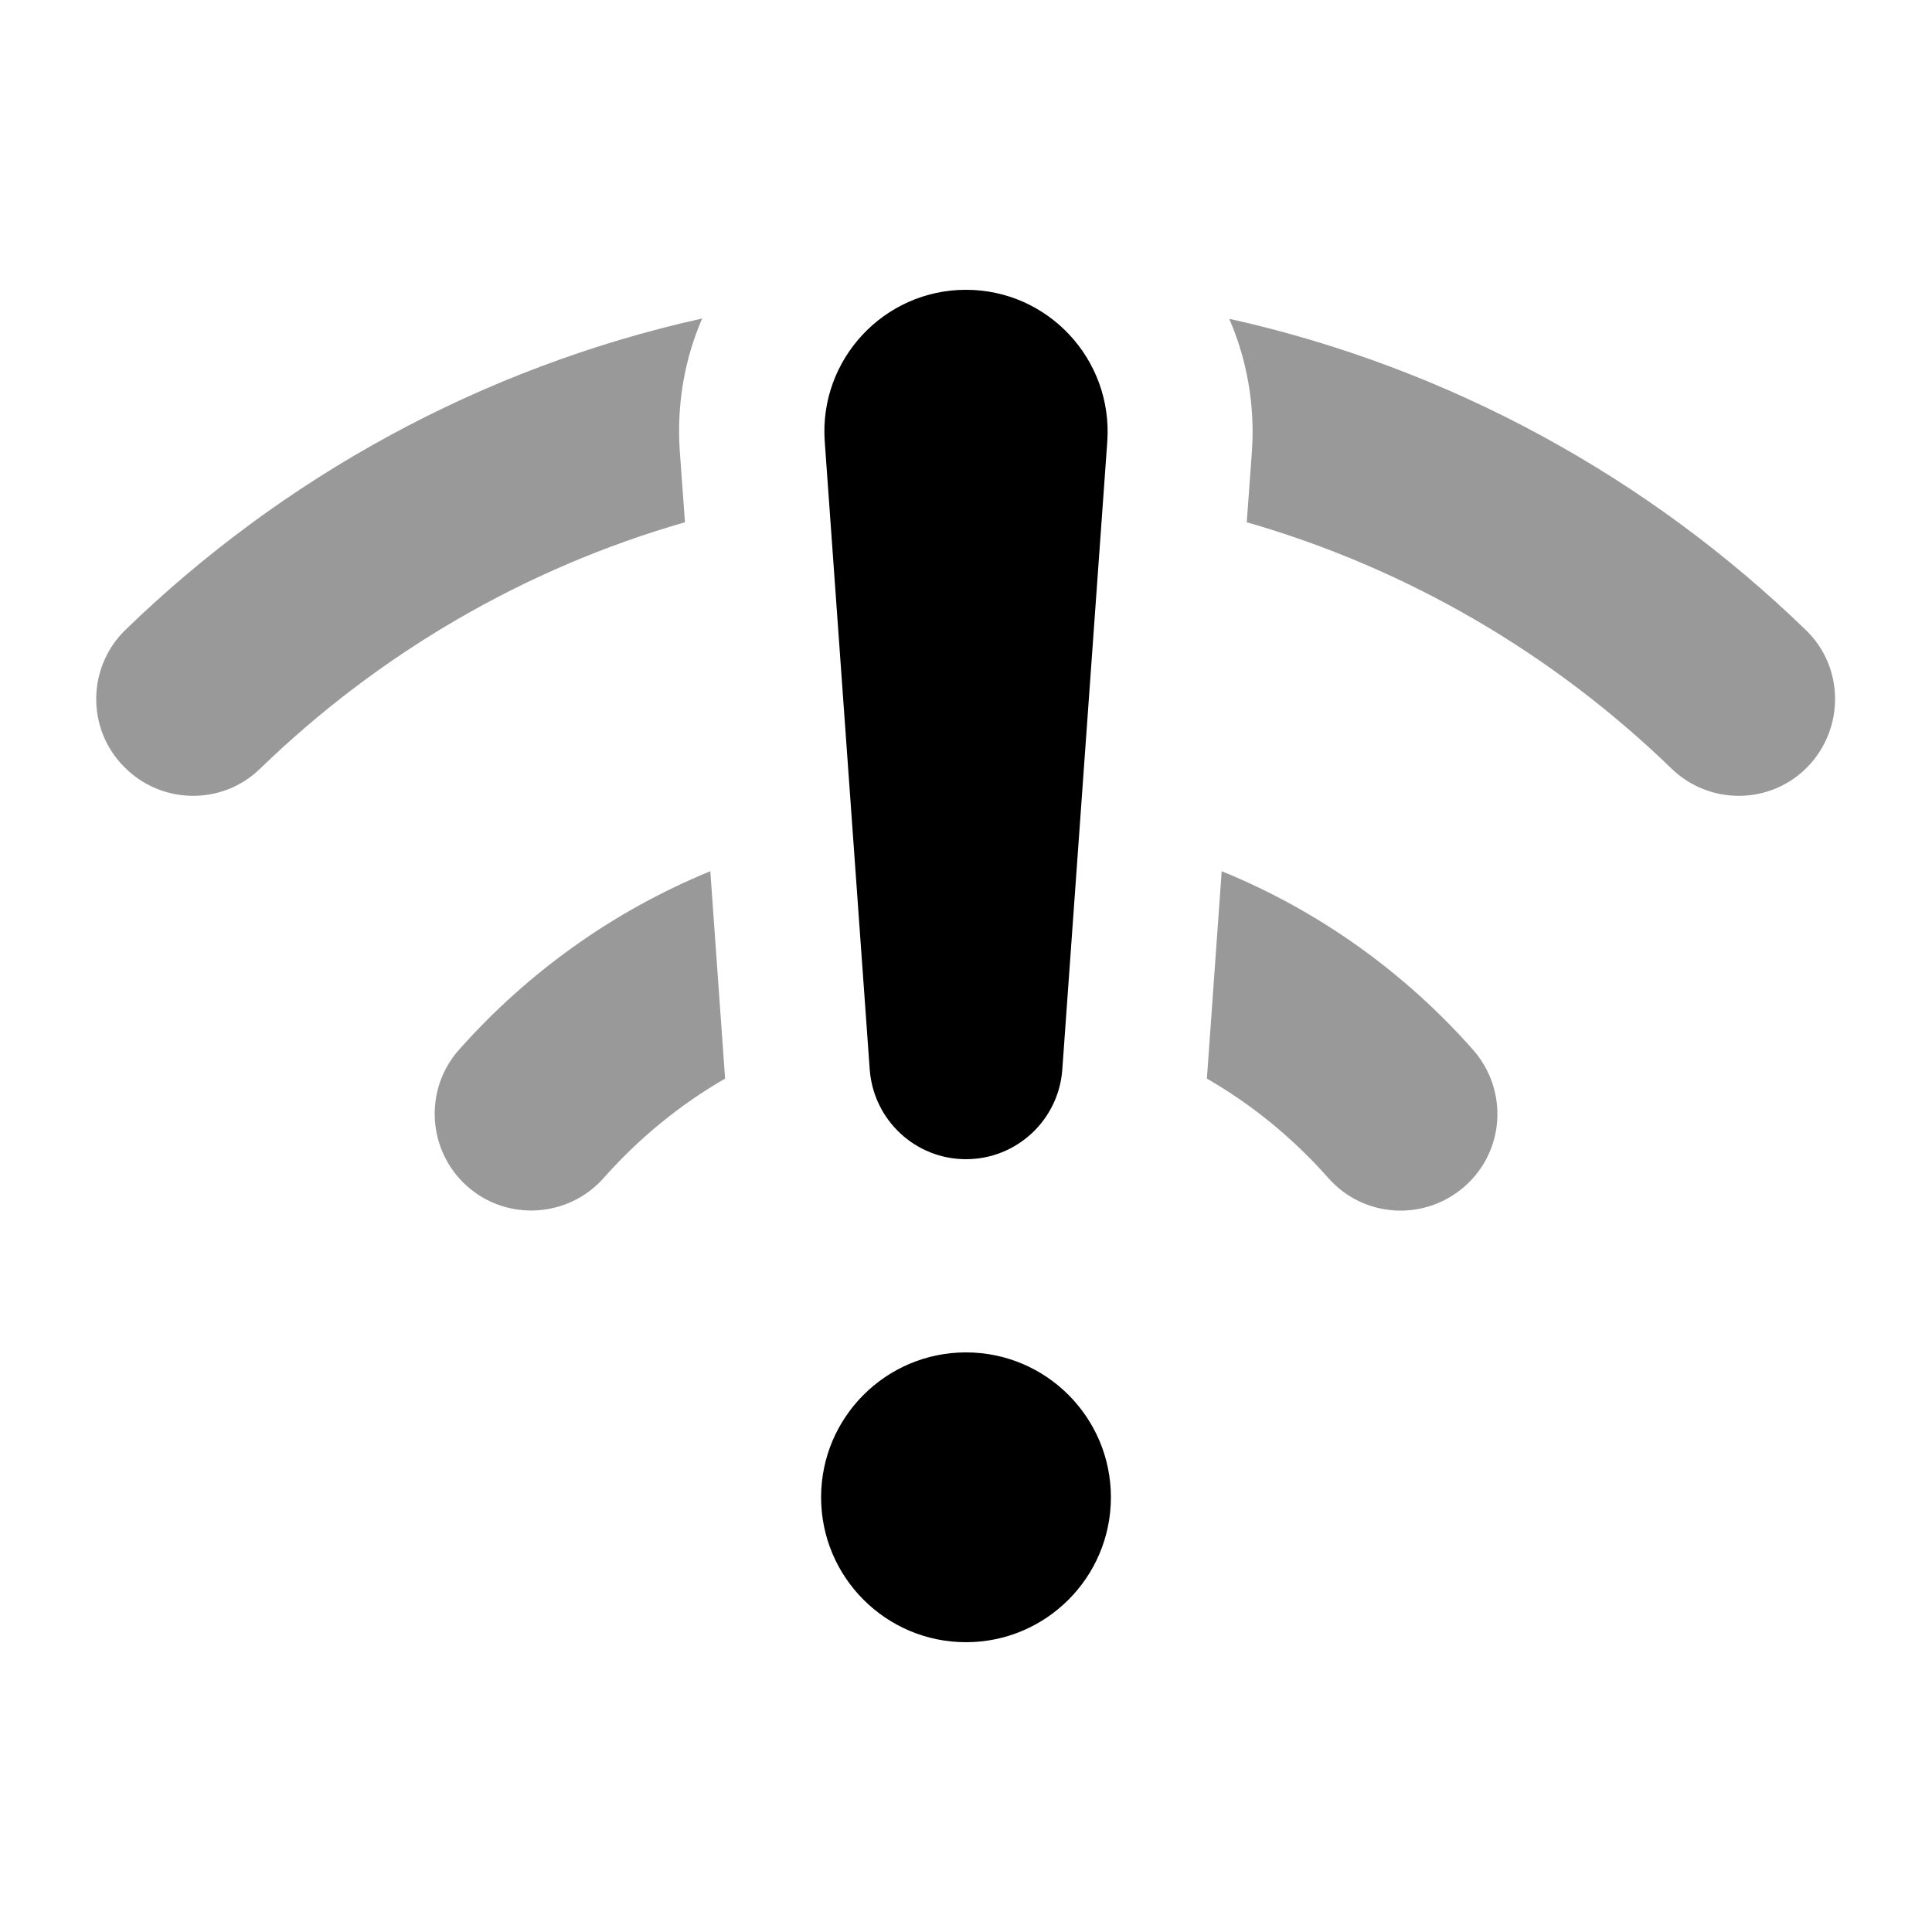
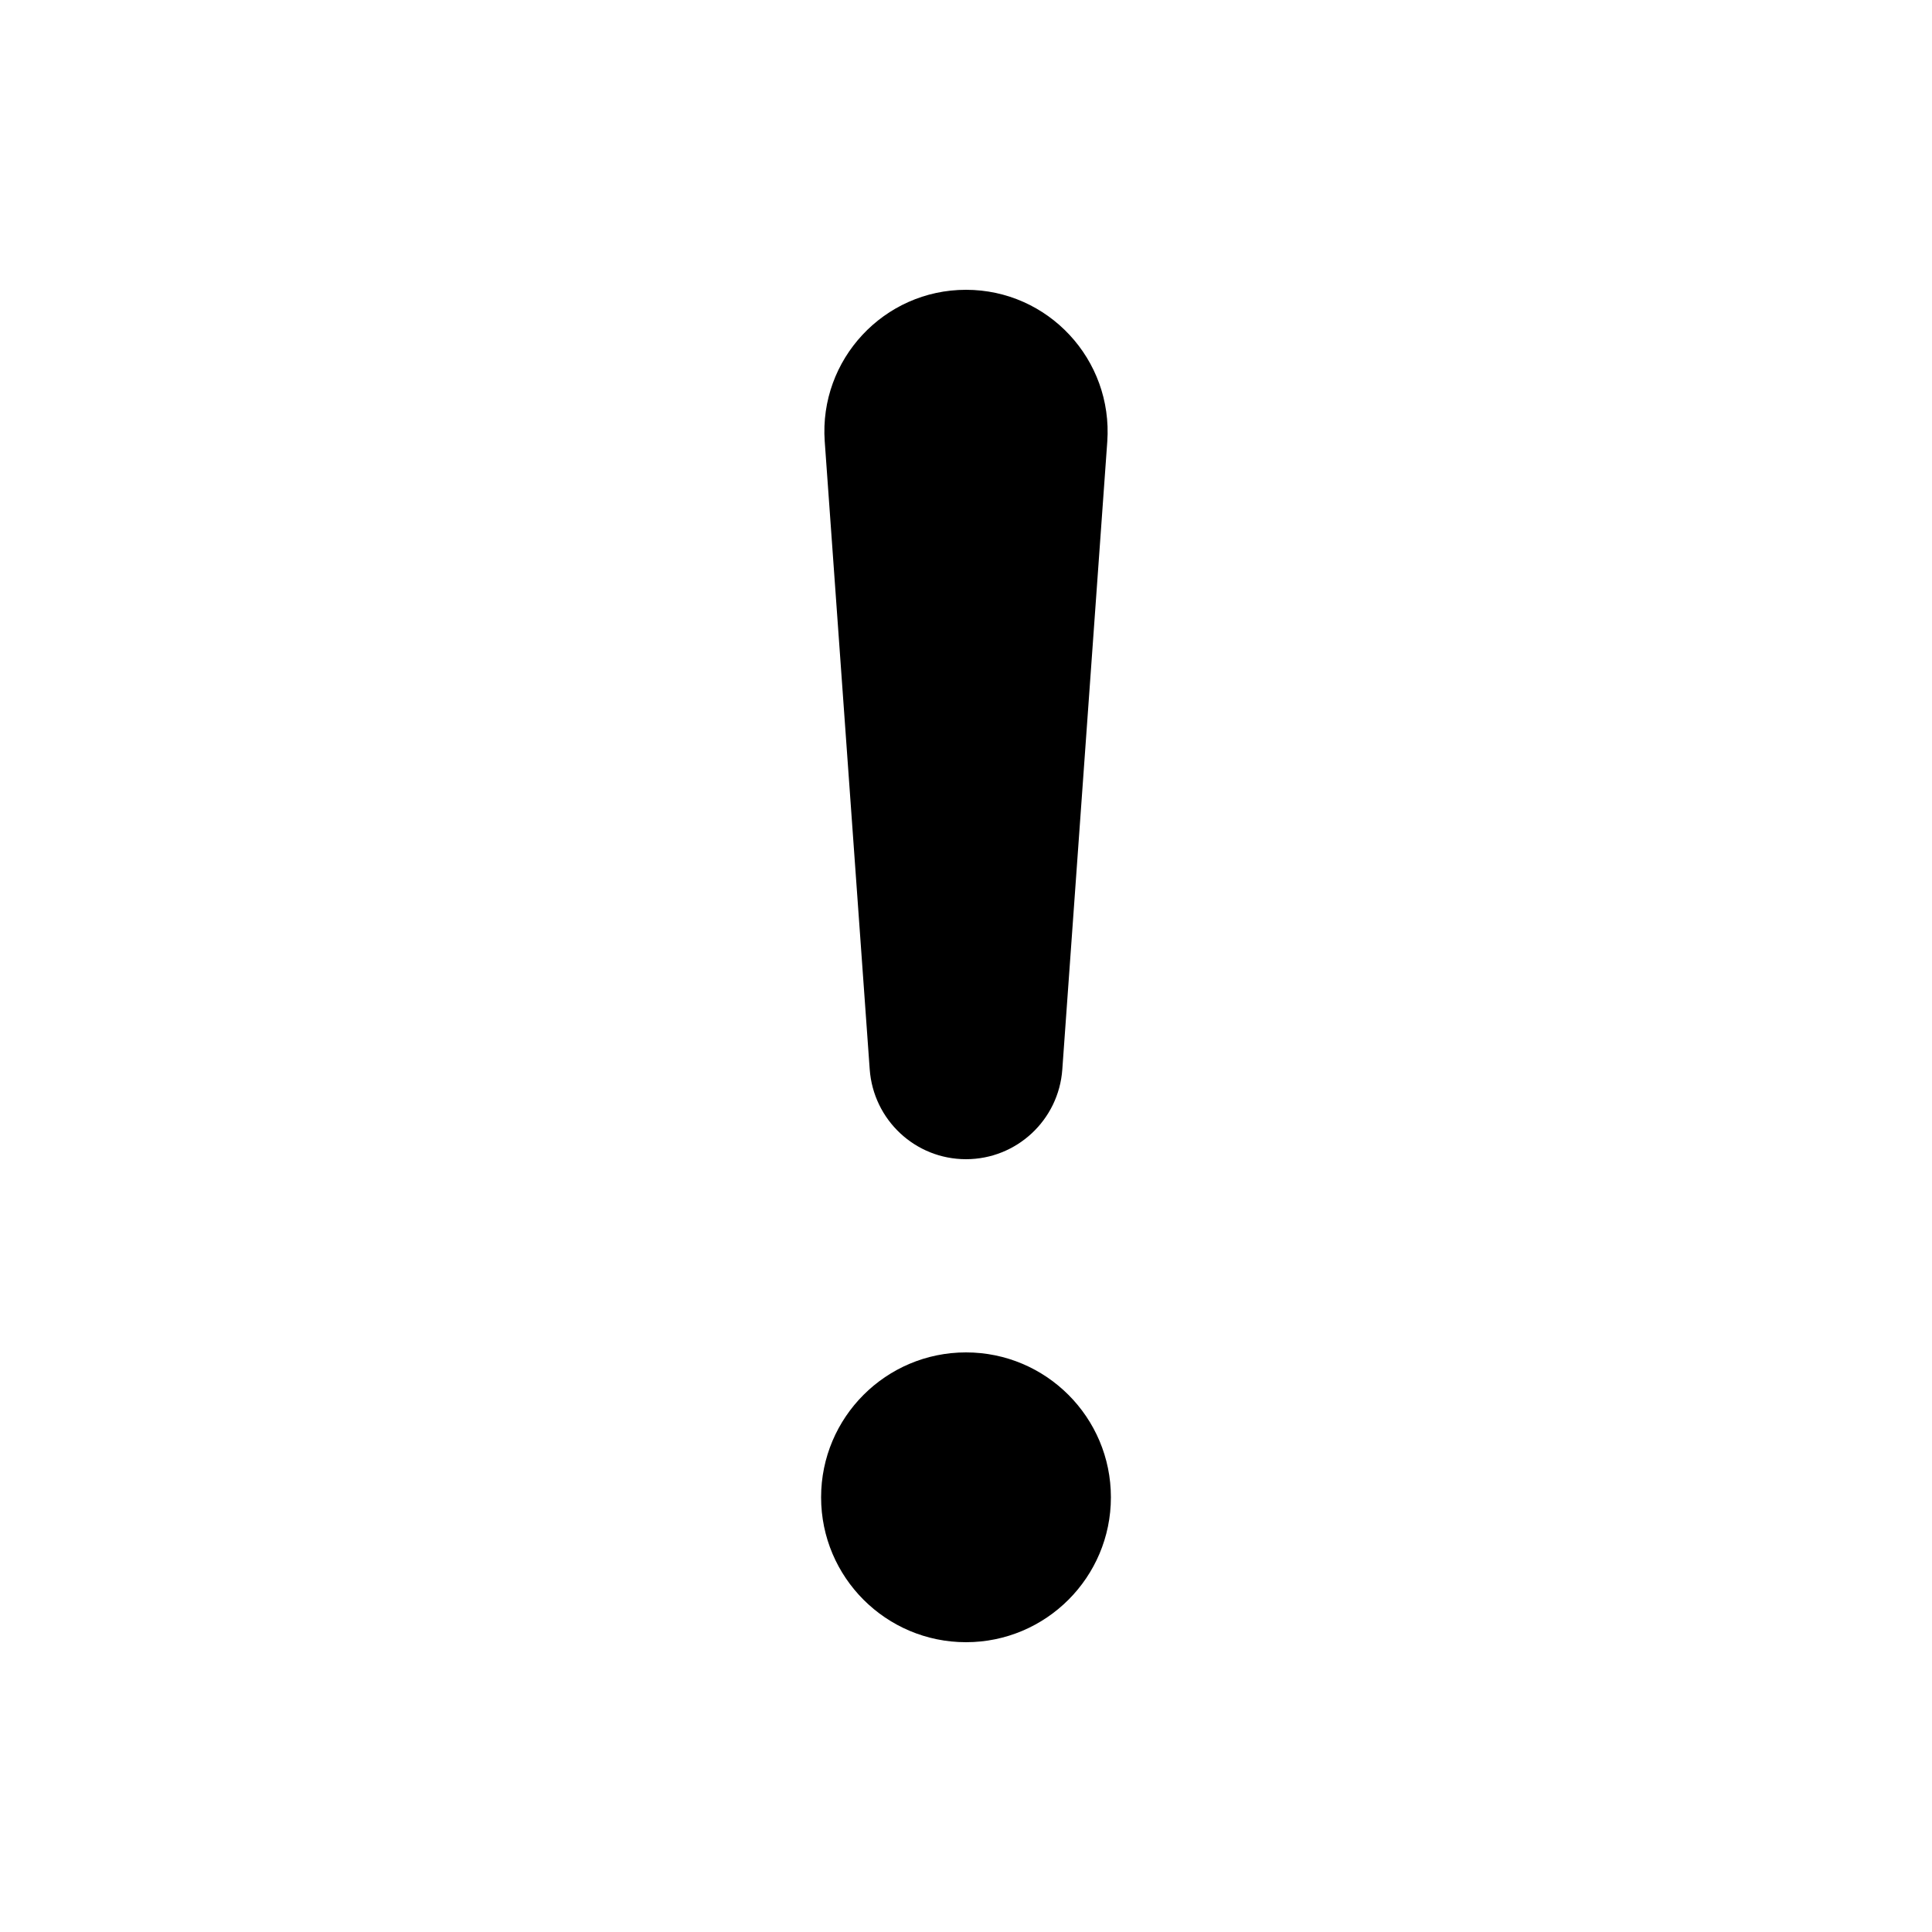
<svg xmlns="http://www.w3.org/2000/svg" viewBox="0 0 640 640">
-   <path opacity=".4" fill="currentColor" d="M41 253.9C53.3 266.6 73.6 266.9 86.2 254.6C125.2 216.8 173.3 188.4 226.9 173L225.2 149.6C224.1 133.9 226.8 118.9 232.6 105.5C159.3 121.8 93.6 158.2 41.6 208.6C28.9 220.9 28.6 241.2 40.9 253.8zM152 347.8C140.3 361 141.6 381.3 154.8 393C168 404.7 188.3 403.4 200 390.2C211.5 377.2 225.1 366 240.2 357.3L235.3 288.6C203.1 301.8 174.7 322.2 152 347.8zM399.8 357.3C414.9 366 428.5 377.2 440 390.2C451.7 403.5 471.9 404.7 485.2 393C498.5 381.3 499.7 361.1 488 347.8C465.4 322.2 436.9 301.7 404.7 288.6L399.8 357.3zM407.2 105.6C413 119 415.8 134 414.7 149.7L413 173C466.6 188.4 514.7 216.8 553.7 254.6C566.4 266.9 586.7 266.6 598.9 253.9C611.1 241.2 610.9 220.9 598.2 208.7C546.2 158.3 480.5 121.9 407.2 105.6z" />
  <path fill="currentColor" d="M320 96C292.8 96 271.3 119.1 273.2 146.2L288.1 354.2C289.3 371 303.2 384 320 384C336.8 384 350.7 371 351.9 354.3L366.8 146.3C368.7 119.1 347.2 96 320 96zM320 544C346.5 544 368 522.5 368 496C368 469.5 346.5 448 320 448C293.5 448 272 469.5 272 496C272 522.5 293.5 544 320 544z" />
</svg>